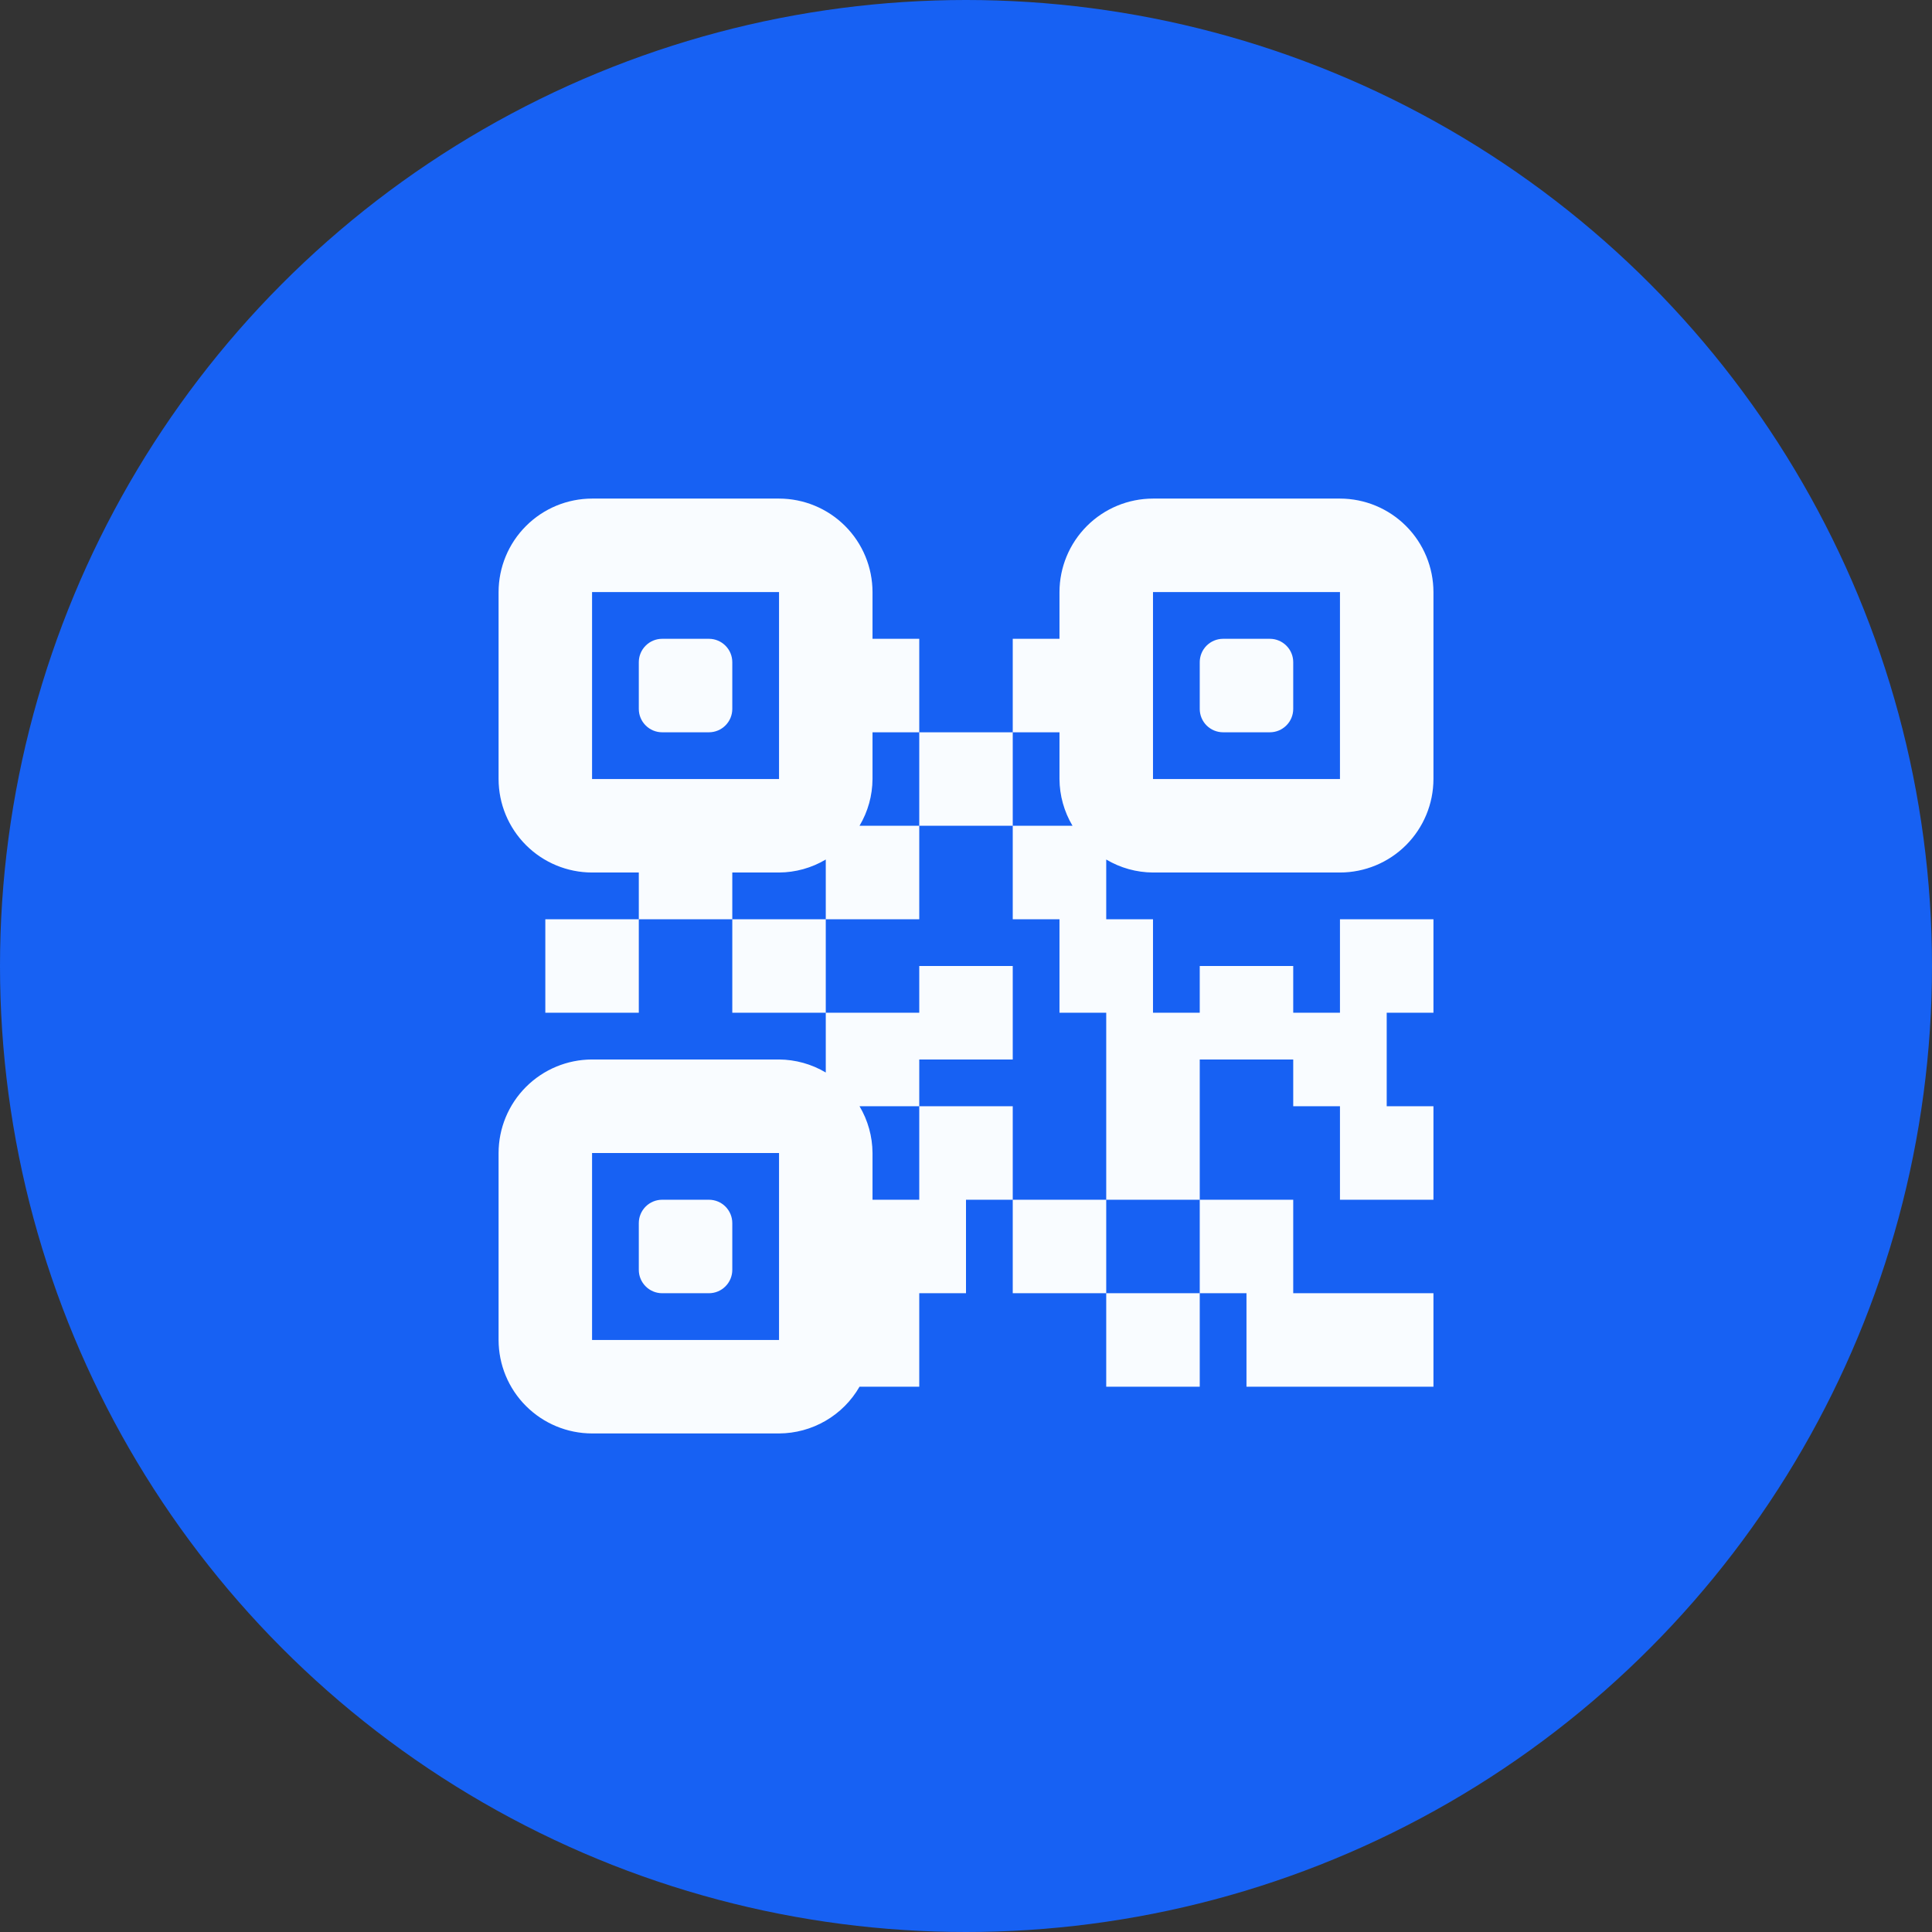
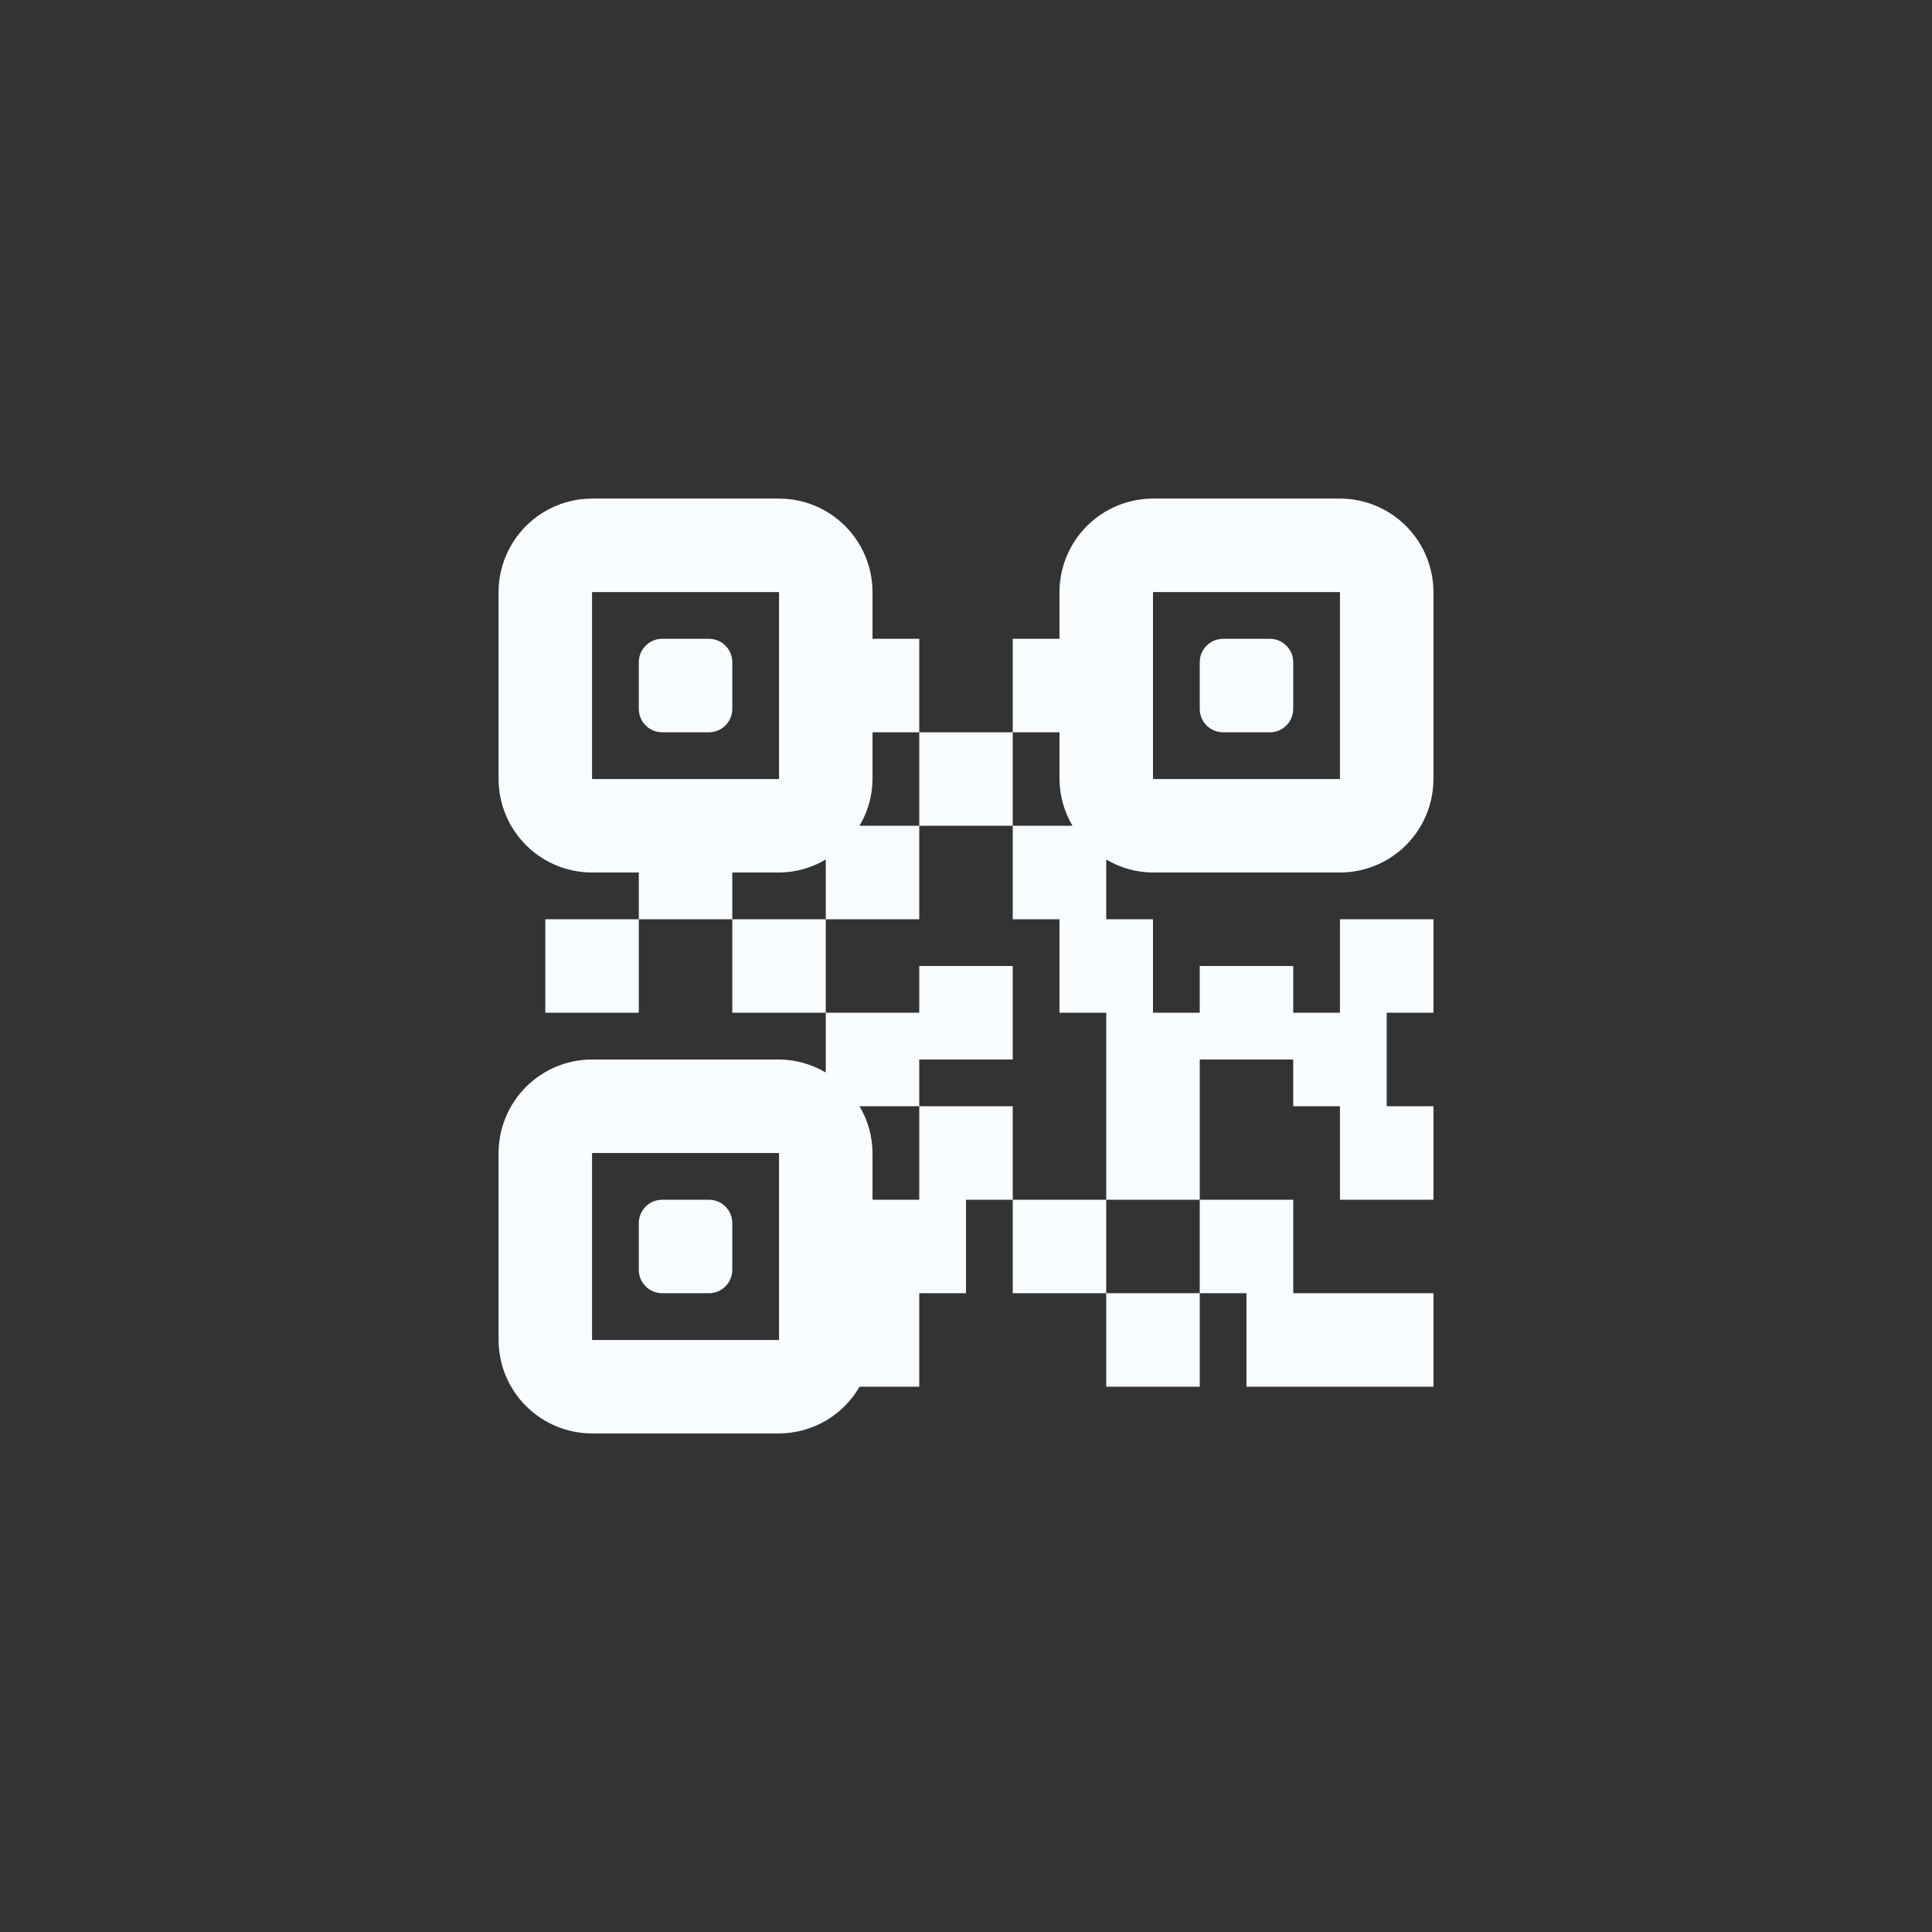
<svg xmlns="http://www.w3.org/2000/svg" width="62" height="62" viewBox="0 0 62 62" fill="none">
  <rect x="0" y="0" width="62" height="62" fill="#333333" stroke="none" />
-   <circle cx="31" cy="31" r="31" fill="#1761F3" />
  <path d="M26.5 29.5V32.5H23.5V29.5H26.5ZM17.5 32.5H20.5V29.5H17.5V32.5ZM40.001 41.501V44.501H46.001V41.501H41.501V38.501H38.501V41.501H40.001ZM32.5 35.5V38.501H31V41.501H29.5V44.501H27.583C27.322 44.955 26.946 45.333 26.492 45.596C26.039 45.859 25.524 45.999 25 46.001H19C18.205 46 17.442 45.683 16.88 45.121C16.317 44.559 16.001 43.796 16 43.001V37.001C16.001 36.205 16.317 35.443 16.88 34.88C17.442 34.318 18.205 34.001 19 34H25C25.529 34.004 26.046 34.148 26.5 34.418V32.5H29.5V31H32.5V34H29.5V35.5H27.583C27.853 35.954 27.997 36.472 28 37.001V38.501H29.5V35.5H32.5ZM25 37.001H19V43.001H25V37.001ZM32.5 38.501V41.501H35.5V38.501H32.5ZM35.5 44.501H38.501V41.501H35.5V44.501ZM32.5 26.5V23.5H29.5V26.5H32.5ZM23.5 28V29.5H20.5V28H19C18.205 27.999 17.442 27.683 16.88 27.121C16.317 26.558 16.001 25.796 16 25V19C16.001 18.205 16.317 17.442 16.88 16.88C17.442 16.317 18.205 16.001 19 16H25C25.796 16.001 26.558 16.317 27.121 16.88C27.683 17.442 27.999 18.205 28 19V20.5H29.5V23.5H28V25C27.997 25.529 27.853 26.046 27.583 26.5H29.5V29.5H26.5V27.583C26.046 27.853 25.529 27.997 25 28H23.5ZM25 25V19H19V25H25ZM22.75 20.5H21.25C21.051 20.5 20.86 20.579 20.72 20.72C20.579 20.86 20.5 21.051 20.5 21.25V22.75C20.5 22.949 20.579 23.14 20.72 23.28C20.86 23.421 21.051 23.5 21.25 23.5H22.75C22.949 23.5 23.14 23.421 23.28 23.28C23.421 23.14 23.5 22.949 23.5 22.75V21.25C23.5 21.051 23.421 20.86 23.28 20.72C23.14 20.579 22.949 20.5 22.75 20.5ZM21.25 41.501H22.75C22.949 41.501 23.14 41.422 23.28 41.281C23.421 41.14 23.5 40.95 23.5 40.751V39.251C23.5 39.052 23.421 38.861 23.28 38.72C23.14 38.58 22.949 38.501 22.75 38.501H21.25C21.051 38.501 20.86 38.58 20.72 38.72C20.579 38.861 20.5 39.052 20.5 39.251V40.751C20.5 40.95 20.579 41.14 20.72 41.281C20.86 41.422 21.051 41.501 21.25 41.501ZM46.001 19V25C46 25.796 45.683 26.558 45.121 27.121C44.559 27.683 43.796 27.999 43.001 28H37.001C36.472 27.997 35.954 27.853 35.5 27.583V29.5H37.001V32.5H38.501V31H41.501V32.5H43.001V29.5H46.001V32.5H44.501V35.5H46.001V38.501H43.001V35.5H41.501V34H38.501V38.501H35.5V32.5H34V29.5H32.5V26.5H34.418C34.148 26.046 34.003 25.529 34 25V23.5H32.5V20.5H34V19C34.001 18.205 34.318 17.442 34.88 16.88C35.443 16.317 36.205 16.001 37.001 16H43.001C43.796 16.001 44.559 16.317 45.121 16.88C45.683 17.442 46 18.205 46.001 19ZM43.001 19H37.001V25H43.001V19ZM39.251 23.5H40.751C40.95 23.5 41.14 23.421 41.281 23.28C41.422 23.14 41.501 22.949 41.501 22.75V21.25C41.501 21.051 41.422 20.86 41.281 20.72C41.14 20.579 40.95 20.5 40.751 20.5H39.251C39.052 20.5 38.861 20.579 38.72 20.72C38.58 20.86 38.501 21.051 38.501 21.25V22.75C38.501 22.949 38.58 23.14 38.72 23.28C38.861 23.421 39.052 23.5 39.251 23.5Z" fill="#F9FCFF" />
</svg>